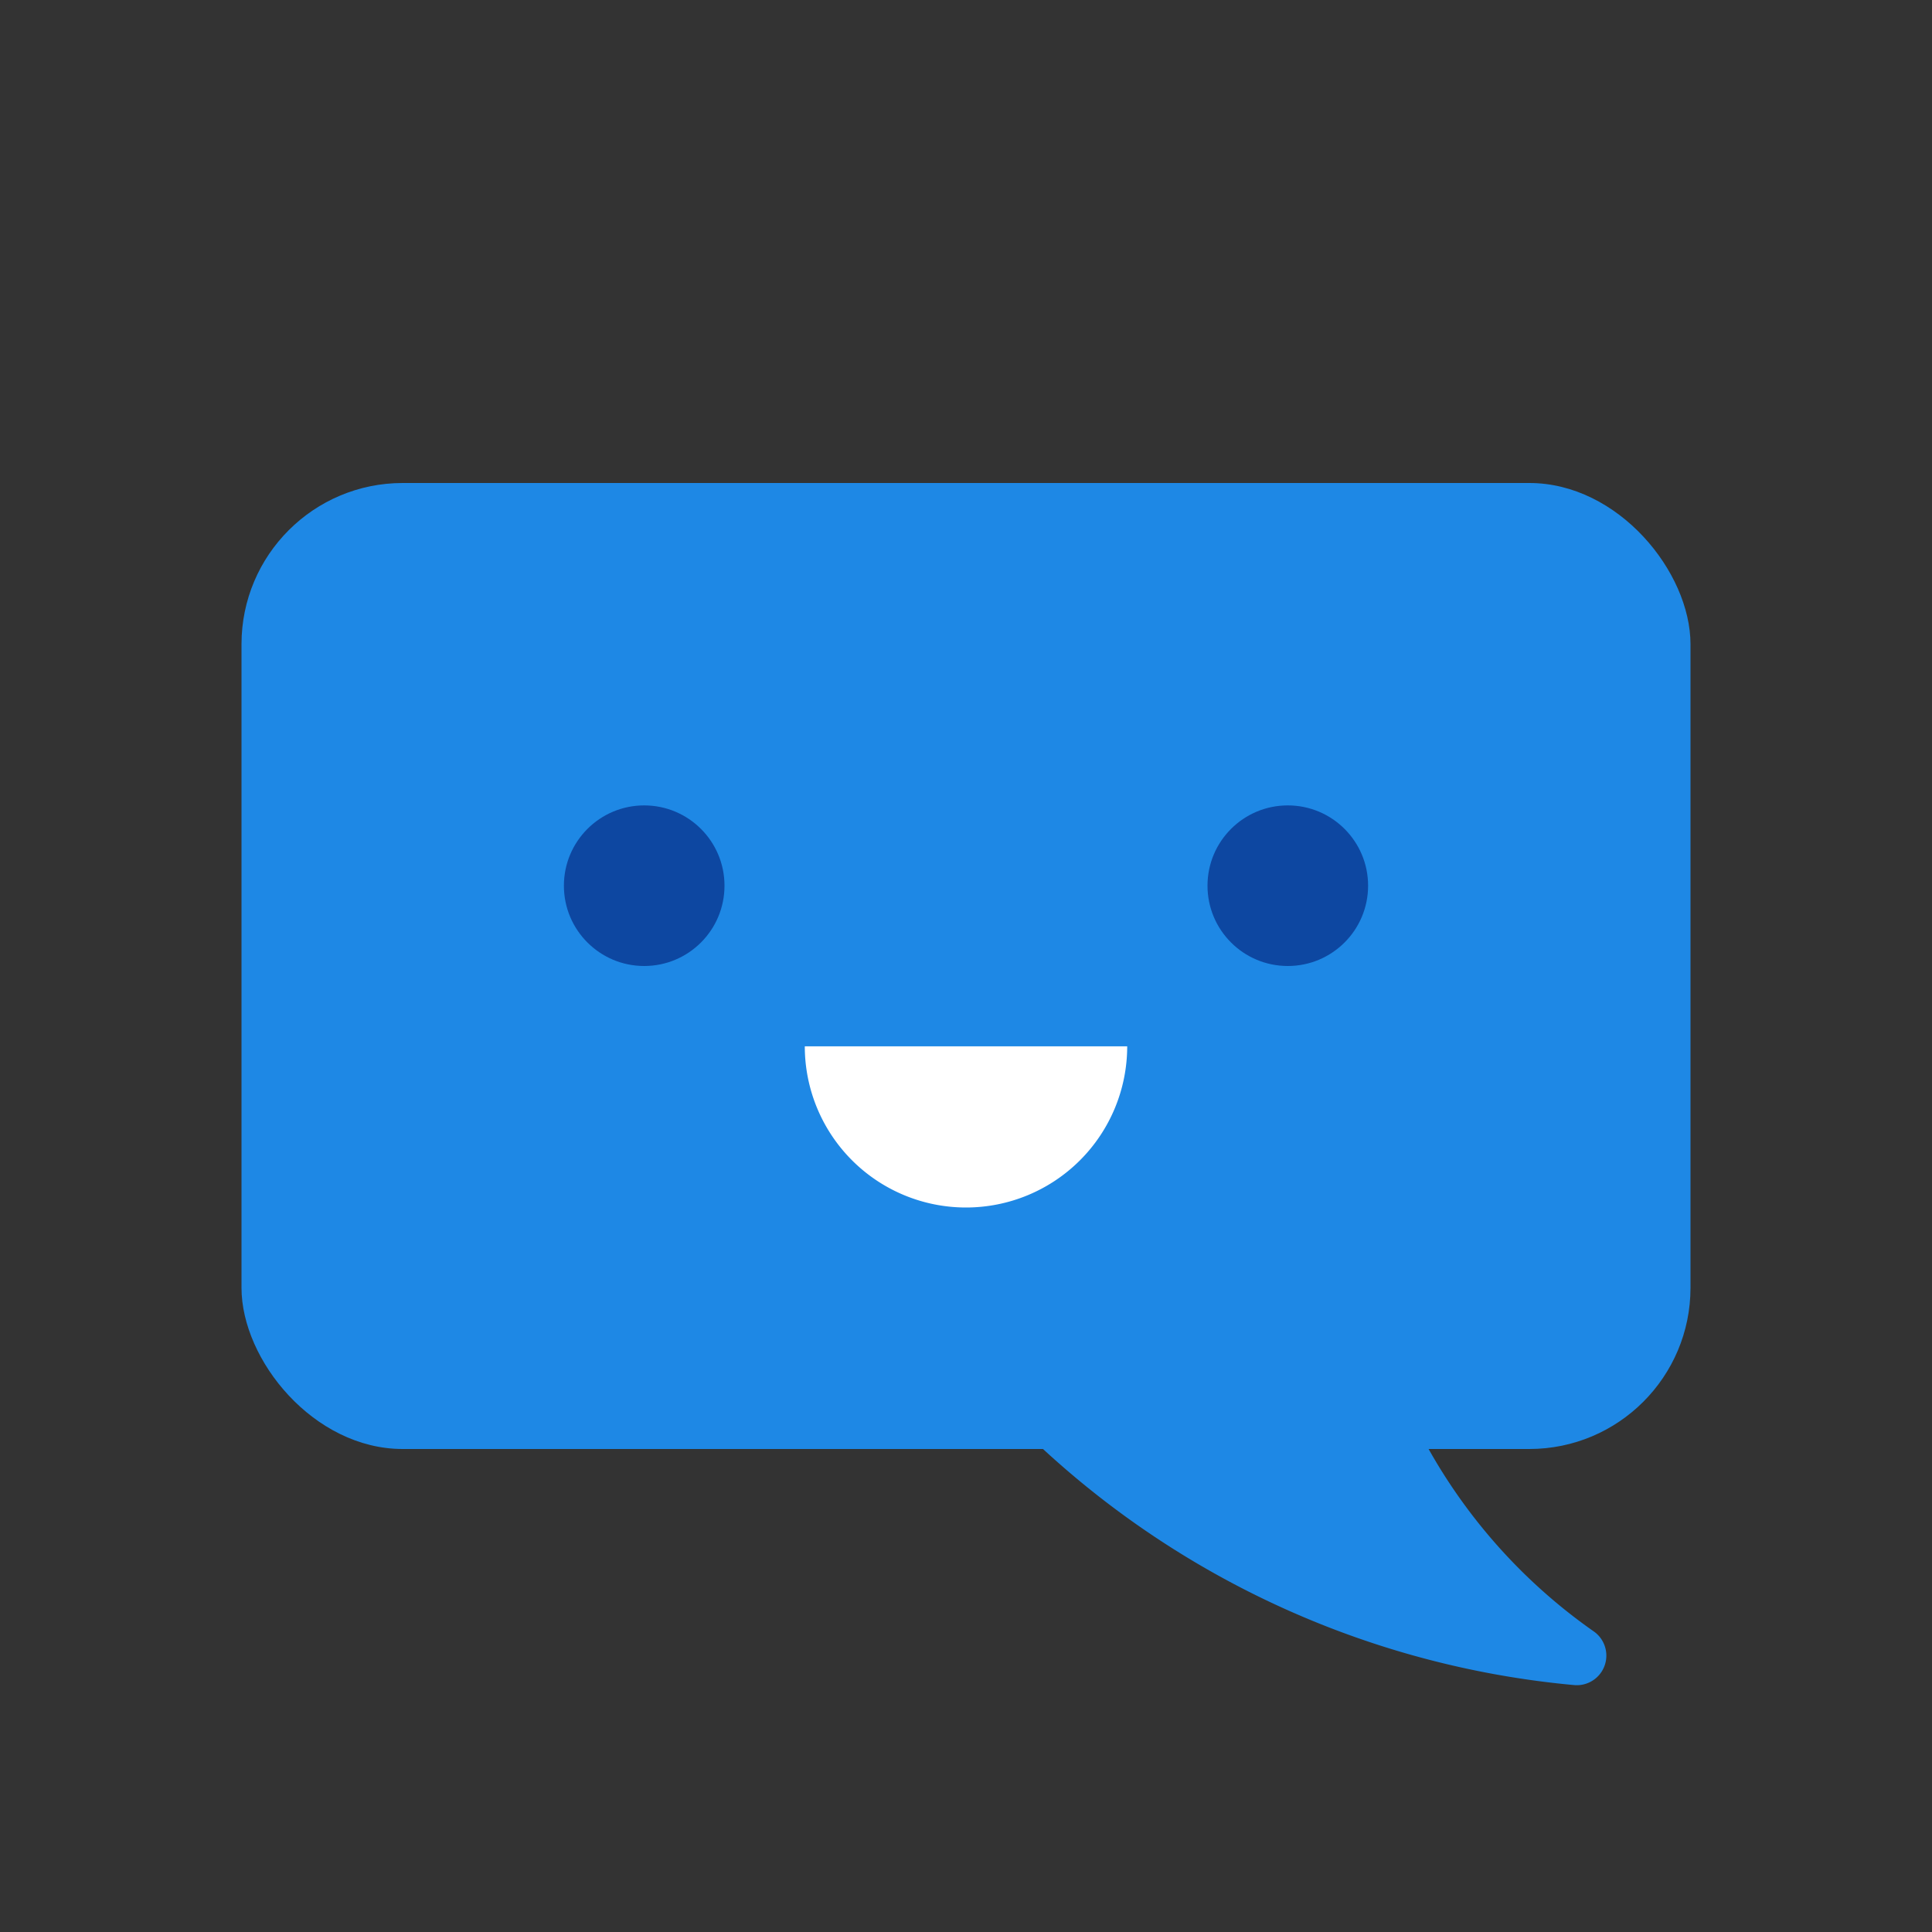
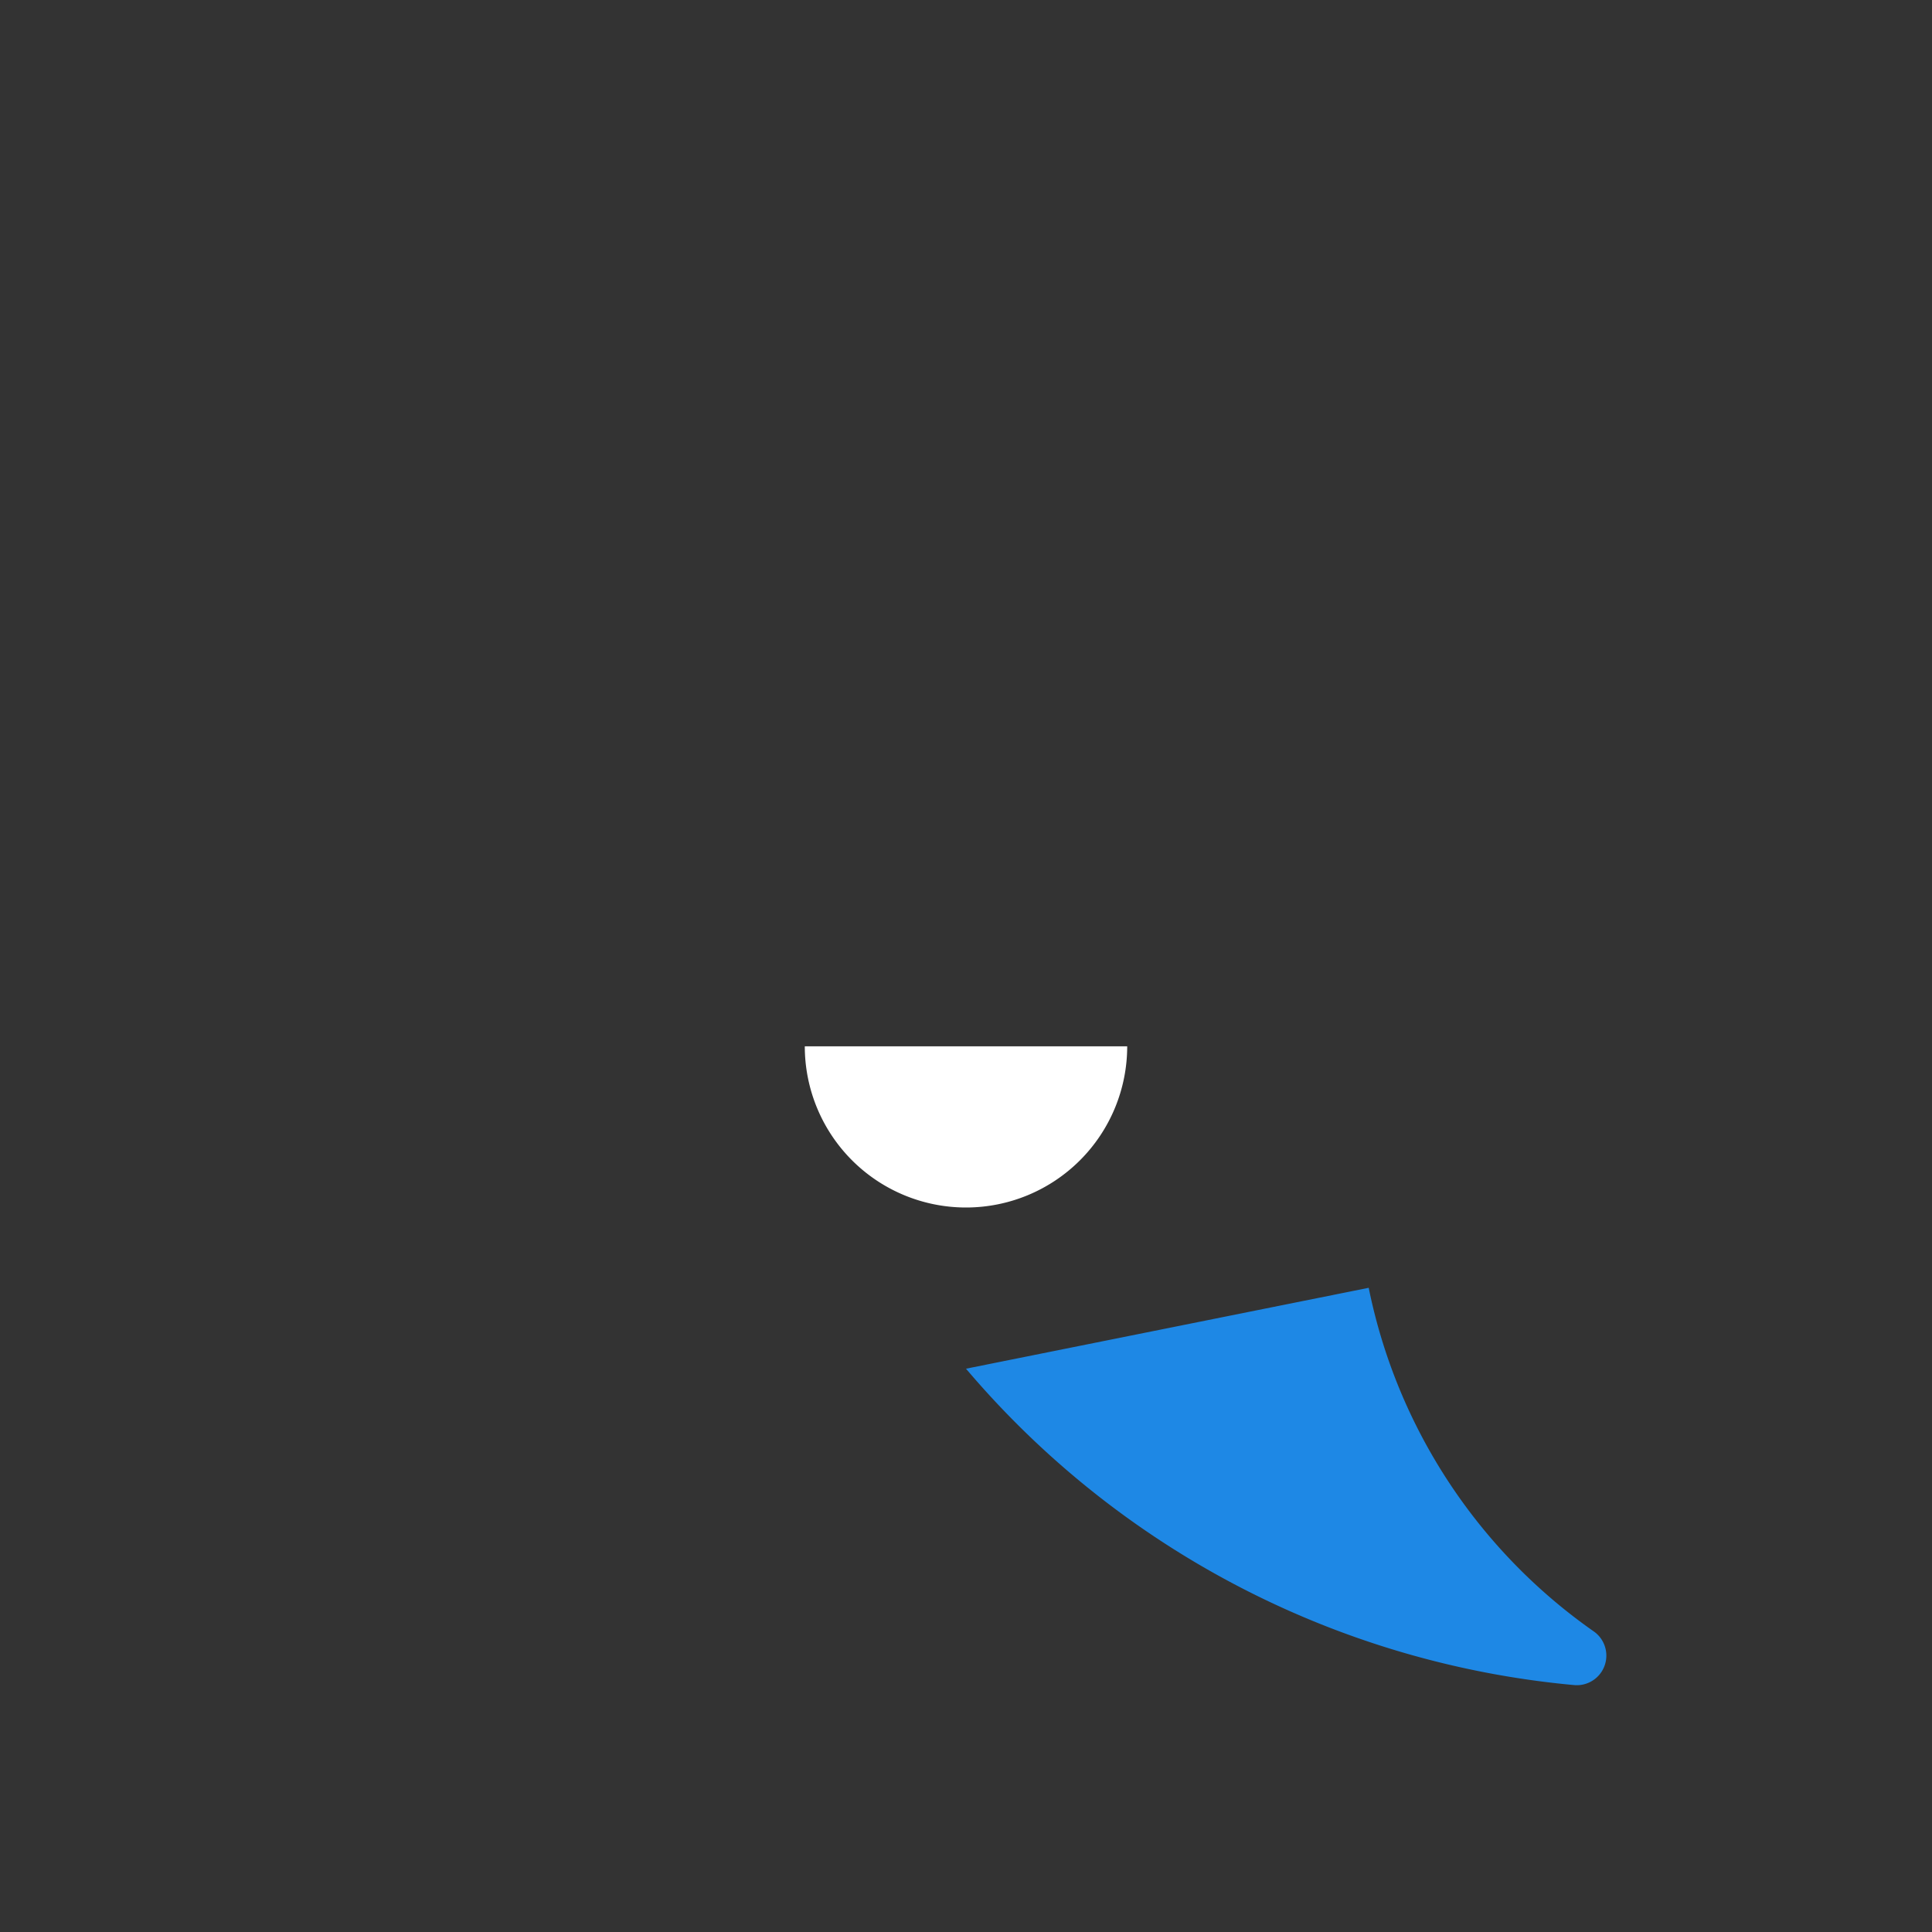
<svg xmlns="http://www.w3.org/2000/svg" id="b9d306eb-4e29-48b8-a313-0e59c2205189" data-name="Layer 1" viewBox="0 0 32 32">
  <rect x="0" y="0" width="32" height="32" fill="#333333" stroke="none" />
-   <rect x="4" y="8" width="24" height="16" rx="2.67" fill="#1e88e5" />
  <path d="M16,22.67a15,15,0,0,0,10.07,5.24.49.49,0,0,0,.34-.88,9.17,9.17,0,0,1-3.74-5.7" fill="#1e88e5" />
-   <circle cx="10.67" cy="14.67" r="1.33" fill="#0d47a1" />
-   <circle cx="21.33" cy="14.67" r="1.33" fill="#0d47a1" />
  <path d="M13.33,17.33a2.67,2.67,0,0,0,5.34,0Z" fill="#fff" />
</svg>